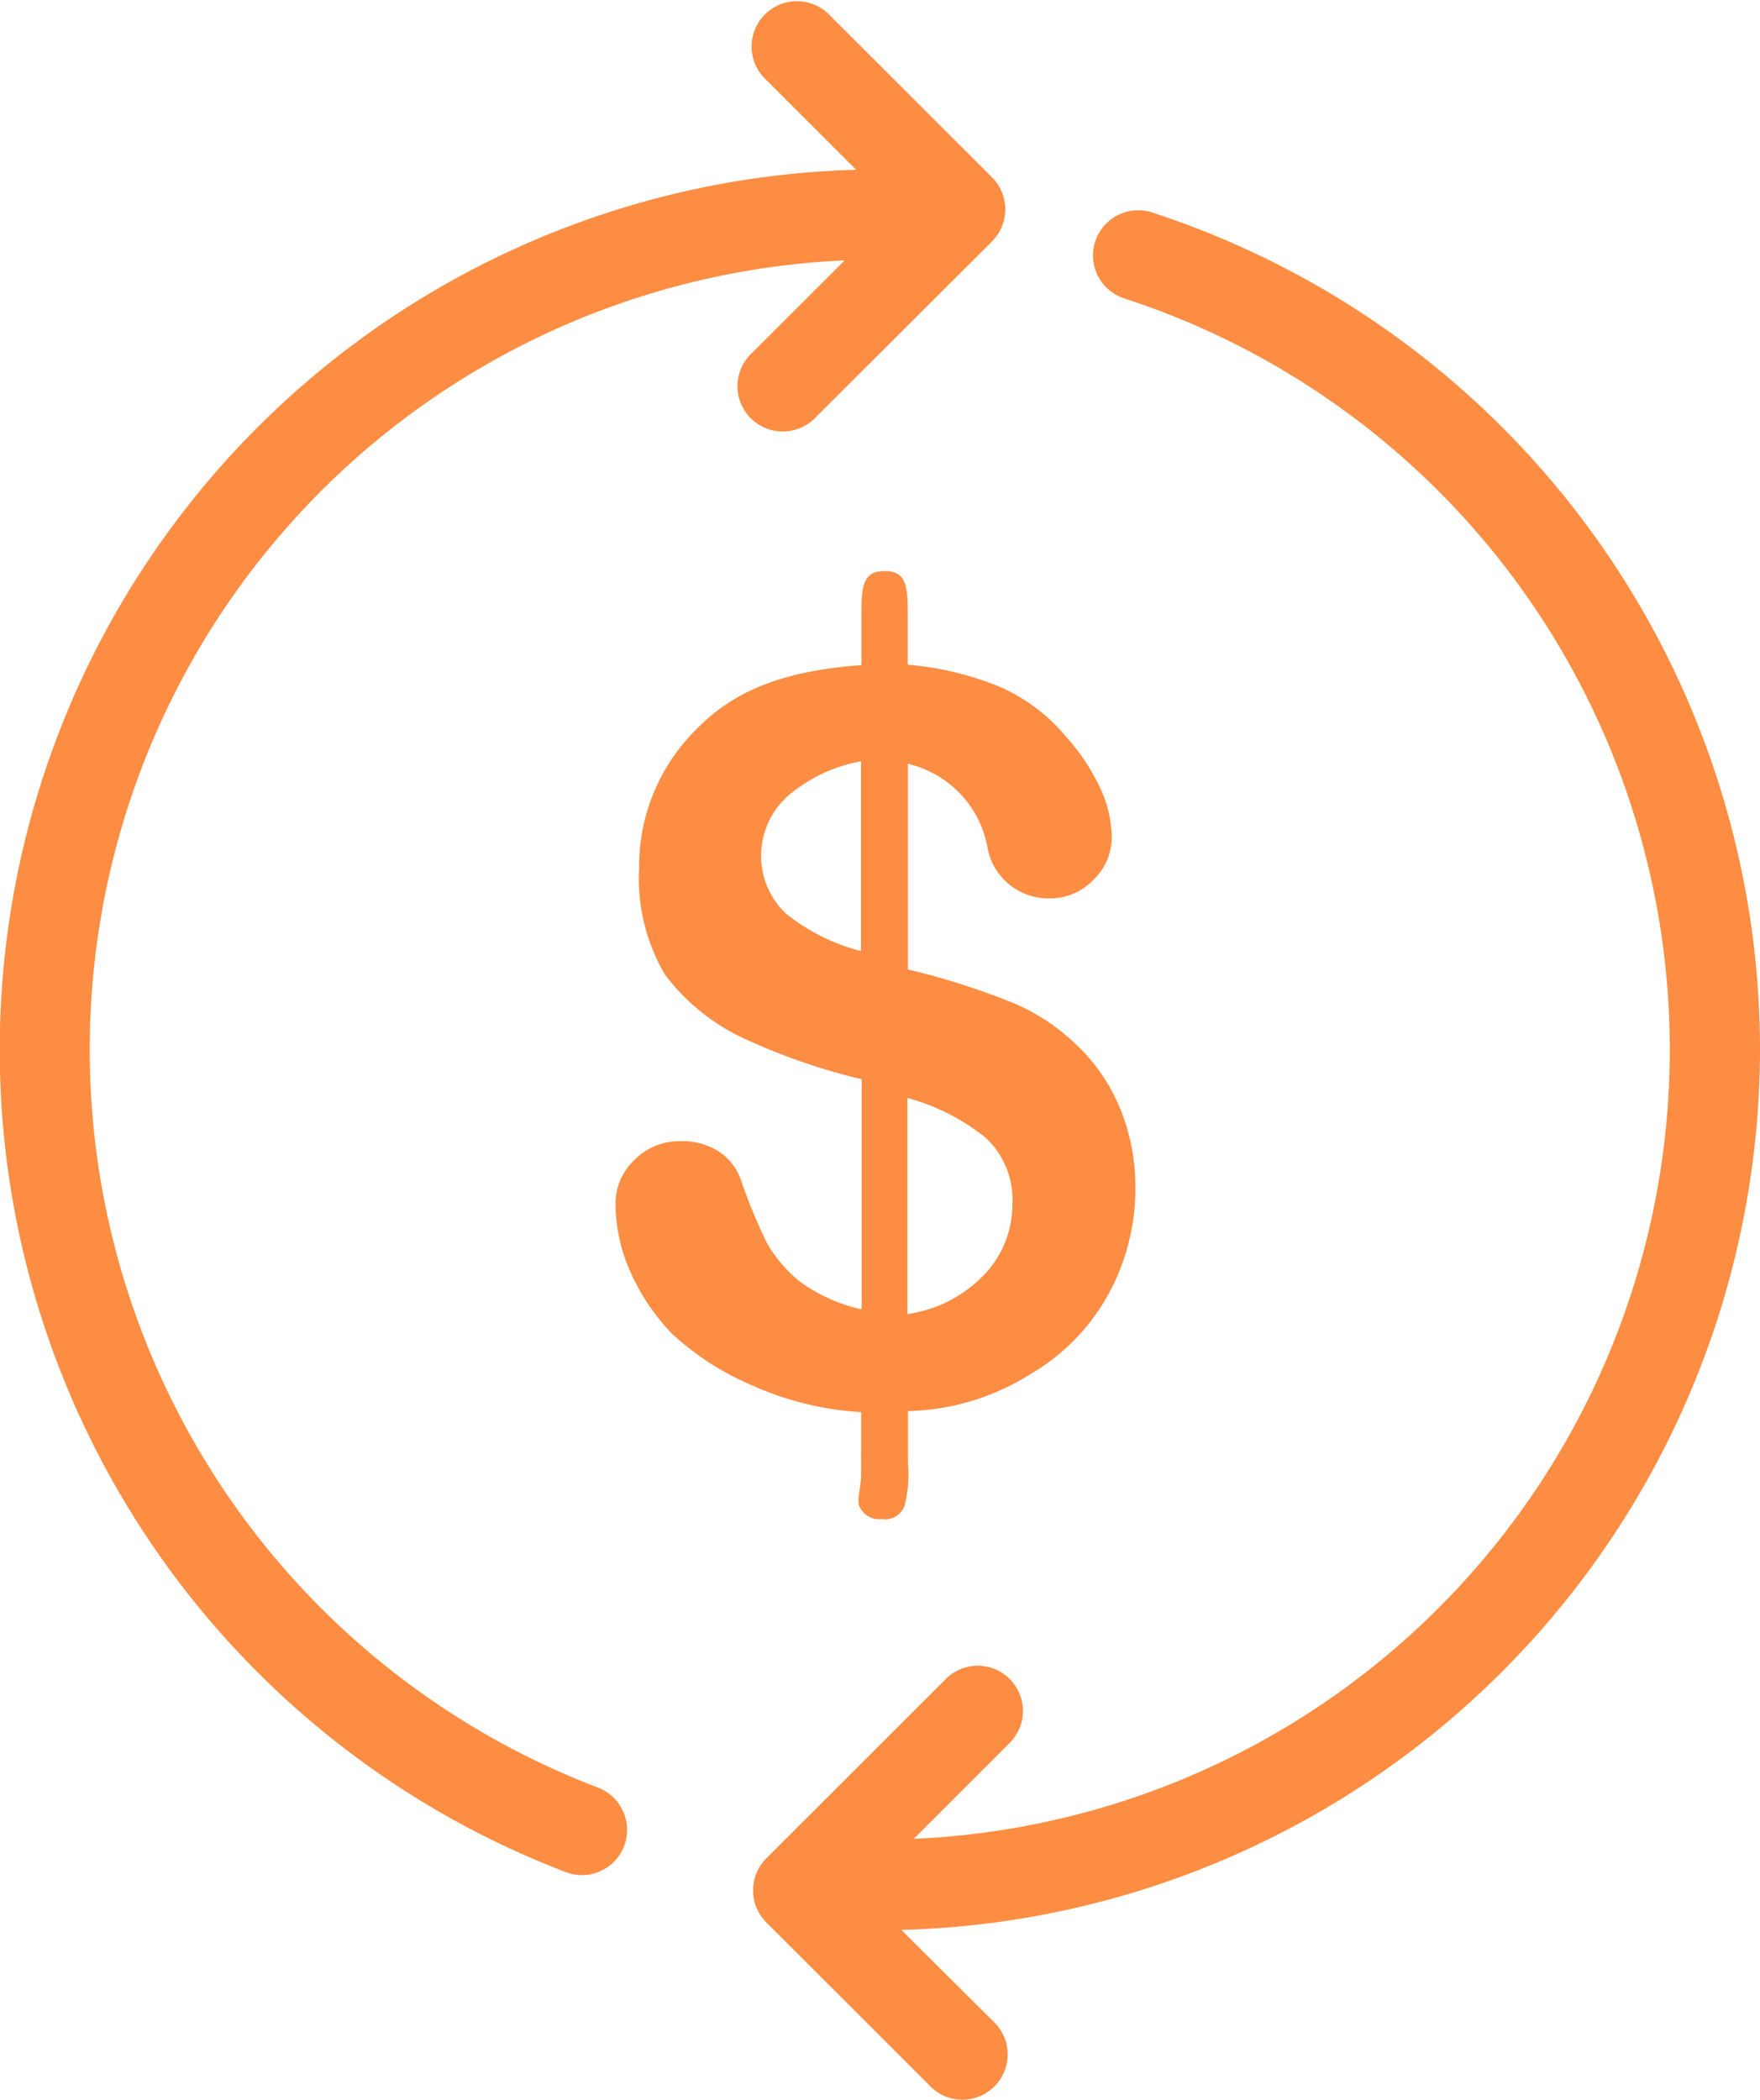
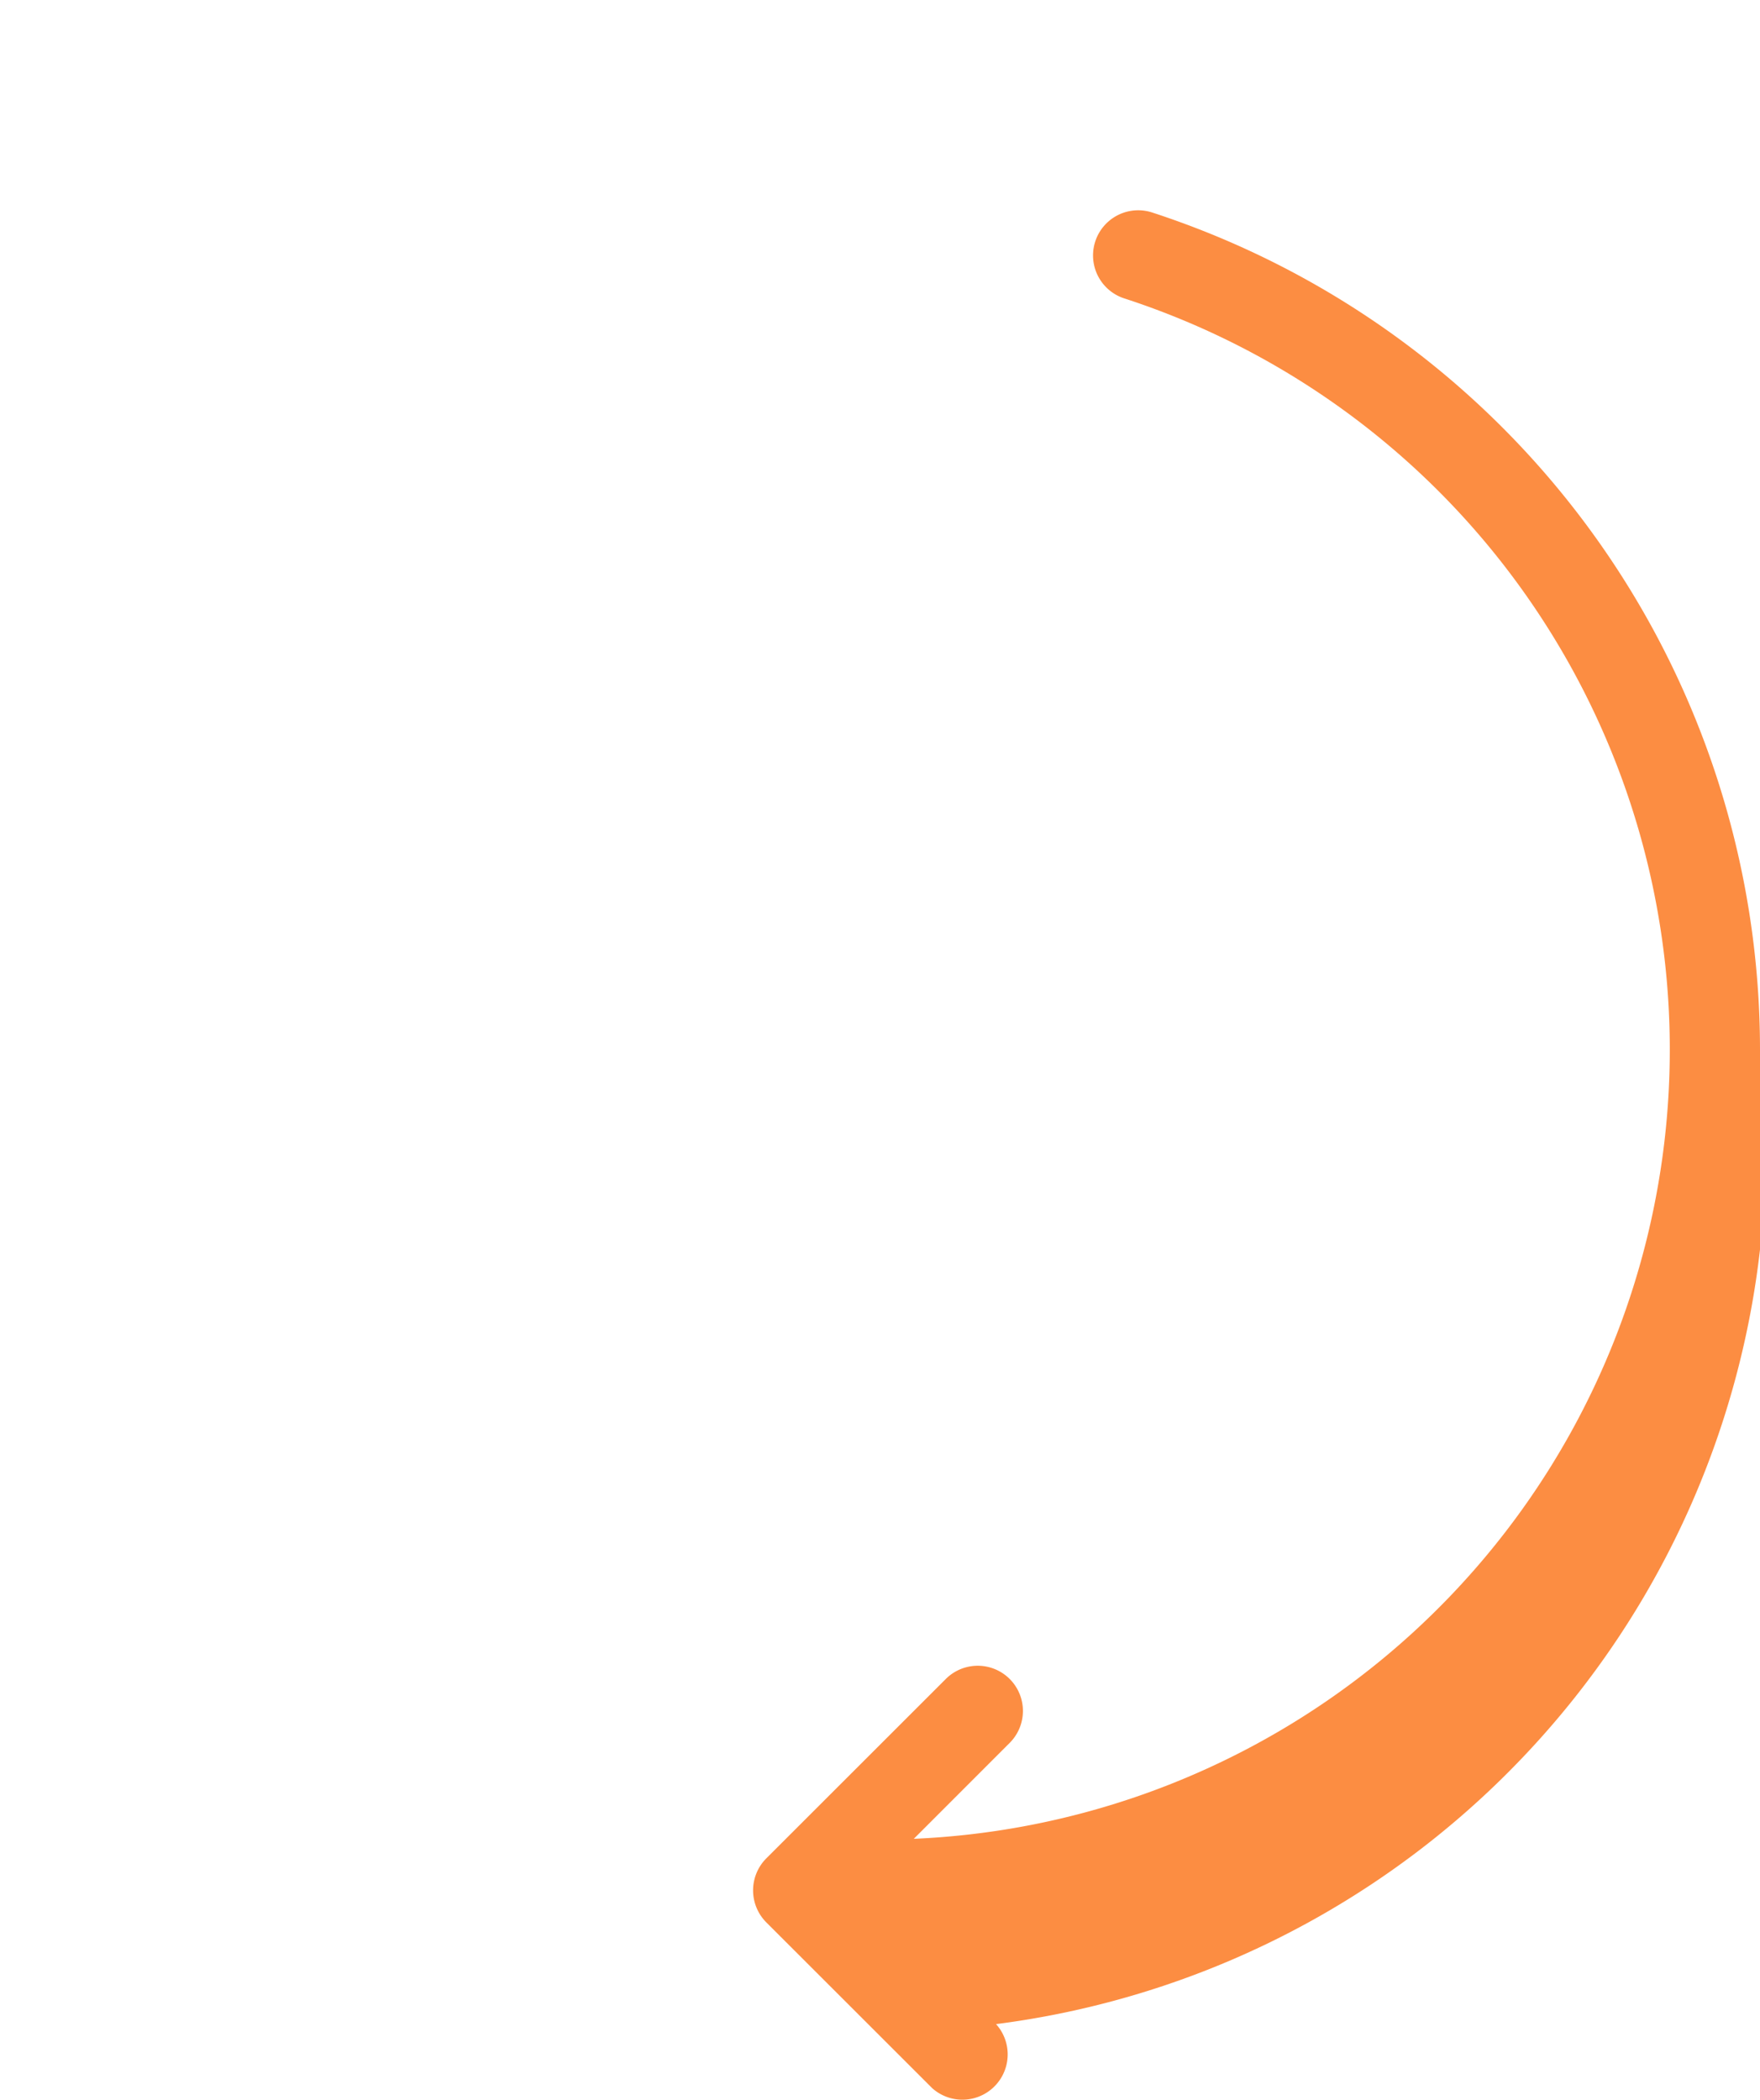
<svg xmlns="http://www.w3.org/2000/svg" id="Layer_2" data-name="Layer 2" width="52.704" height="62.885" viewBox="0 0 52.704 62.885">
  <g id="Layer_1" data-name="Layer 1" transform="translate(0 0)">
-     <path id="Path_1848" data-name="Path 1848" d="M17.981,53.52A23.656,23.656,0,0,1,25.365,7.786l-2.837,2.835a1.356,1.356,0,0,0,1.918,1.916l5.334-5.32a1.358,1.358,0,0,0,0-1.916L24.862.387A1.358,1.358,0,0,0,22.937,2.3l2.775,2.772A26.362,26.362,0,0,0,17.017,56.05a1.3,1.3,0,0,0,.482.09,1.355,1.355,0,0,0,.482-2.62Z" transform="translate(-0.072 0.012)" fill="#fc8d42" />
-     <path id="Path_1849" data-name="Path 1849" d="M95.352,43.283a26.374,26.374,0,0,0-18.2-25.07,1.352,1.352,0,1,0-.84,2.571,23.656,23.656,0,0,1-6.3,46.13l2.872-2.873a1.353,1.353,0,1,0-1.914-1.913L65.595,67.5a1.358,1.358,0,0,0,0,1.916l4.966,4.963a1.356,1.356,0,0,0,1.914-1.916l-2.837-2.821A26.4,26.4,0,0,0,95.352,43.283Z" transform="translate(-42.648 -11.849)" fill="#fc8d42" />
-     <path id="Path_1850" data-name="Path 1850" d="M60.623,76.415c0,.454-.163.791-.021,1.006a.631.631,0,0,0,.631.326.621.621,0,0,0,.694-.4,3.815,3.815,0,0,0,.1-1.273V74.515a7.207,7.207,0,0,0,3.673-1.11A6.267,6.267,0,0,0,68.038,71a6.569,6.569,0,0,0,.8-3.163,6.152,6.152,0,0,0-.5-2.483,5.511,5.511,0,0,0-1.415-1.946,6.031,6.031,0,0,0-1.96-1.2,21.785,21.785,0,0,0-2.938-.919V55.131A3.149,3.149,0,0,1,64.4,57.59a1.854,1.854,0,0,0,1.887,1.571,1.793,1.793,0,0,0,1.3-.562,1.751,1.751,0,0,0,.541-1.283,3.572,3.572,0,0,0-.347-1.467,6.357,6.357,0,0,0-1.04-1.554,5.389,5.389,0,0,0-1.991-1.481,9.413,9.413,0,0,0-2.729-.652V50.574c0-.808-.069-1.214-.694-1.214s-.694.416-.694,1.245v1.571c-2.428.177-3.843.808-4.921,1.9a5.754,5.754,0,0,0-1.734,4.162,5.673,5.673,0,0,0,.77,3.2,6.243,6.243,0,0,0,2.369,1.918,18.784,18.784,0,0,0,3.524,1.221v6.891a4.956,4.956,0,0,1-1.828-.815,4.058,4.058,0,0,1-1.013-1.179,16.566,16.566,0,0,1-.766-1.855,1.658,1.658,0,0,0-.666-.874,2,2,0,0,0-1.141-.312A1.869,1.869,0,0,0,53.832,67a1.79,1.79,0,0,0-.562,1.308,5.077,5.077,0,0,0,.413,1.963,6.392,6.392,0,0,0,1.28,1.928,8.393,8.393,0,0,0,2.4,1.547,9.364,9.364,0,0,0,3.264.8ZM62.01,65.137a6.406,6.406,0,0,1,2.345,1.193,2.528,2.528,0,0,1,.8,1.98,3.045,3.045,0,0,1-.825,2.1,3.947,3.947,0,0,1-2.32,1.2ZM58.4,59.64a2.362,2.362,0,0,1-.77-1.772,2.4,2.4,0,0,1,.874-1.835,4.661,4.661,0,0,1,2.116-.978v5.684a6.041,6.041,0,0,1-2.22-1.1Z" transform="translate(-34.838 -32.258)" fill="#fc8d42" />
+     <path id="Path_1849" data-name="Path 1849" d="M95.352,43.283a26.374,26.374,0,0,0-18.2-25.07,1.352,1.352,0,1,0-.84,2.571,23.656,23.656,0,0,1-6.3,46.13l2.872-2.873a1.353,1.353,0,1,0-1.914-1.913L65.595,67.5a1.358,1.358,0,0,0,0,1.916l4.966,4.963a1.356,1.356,0,0,0,1.914-1.916A26.4,26.4,0,0,0,95.352,43.283Z" transform="translate(-42.648 -11.849)" fill="#fc8d42" />
  </g>
</svg>